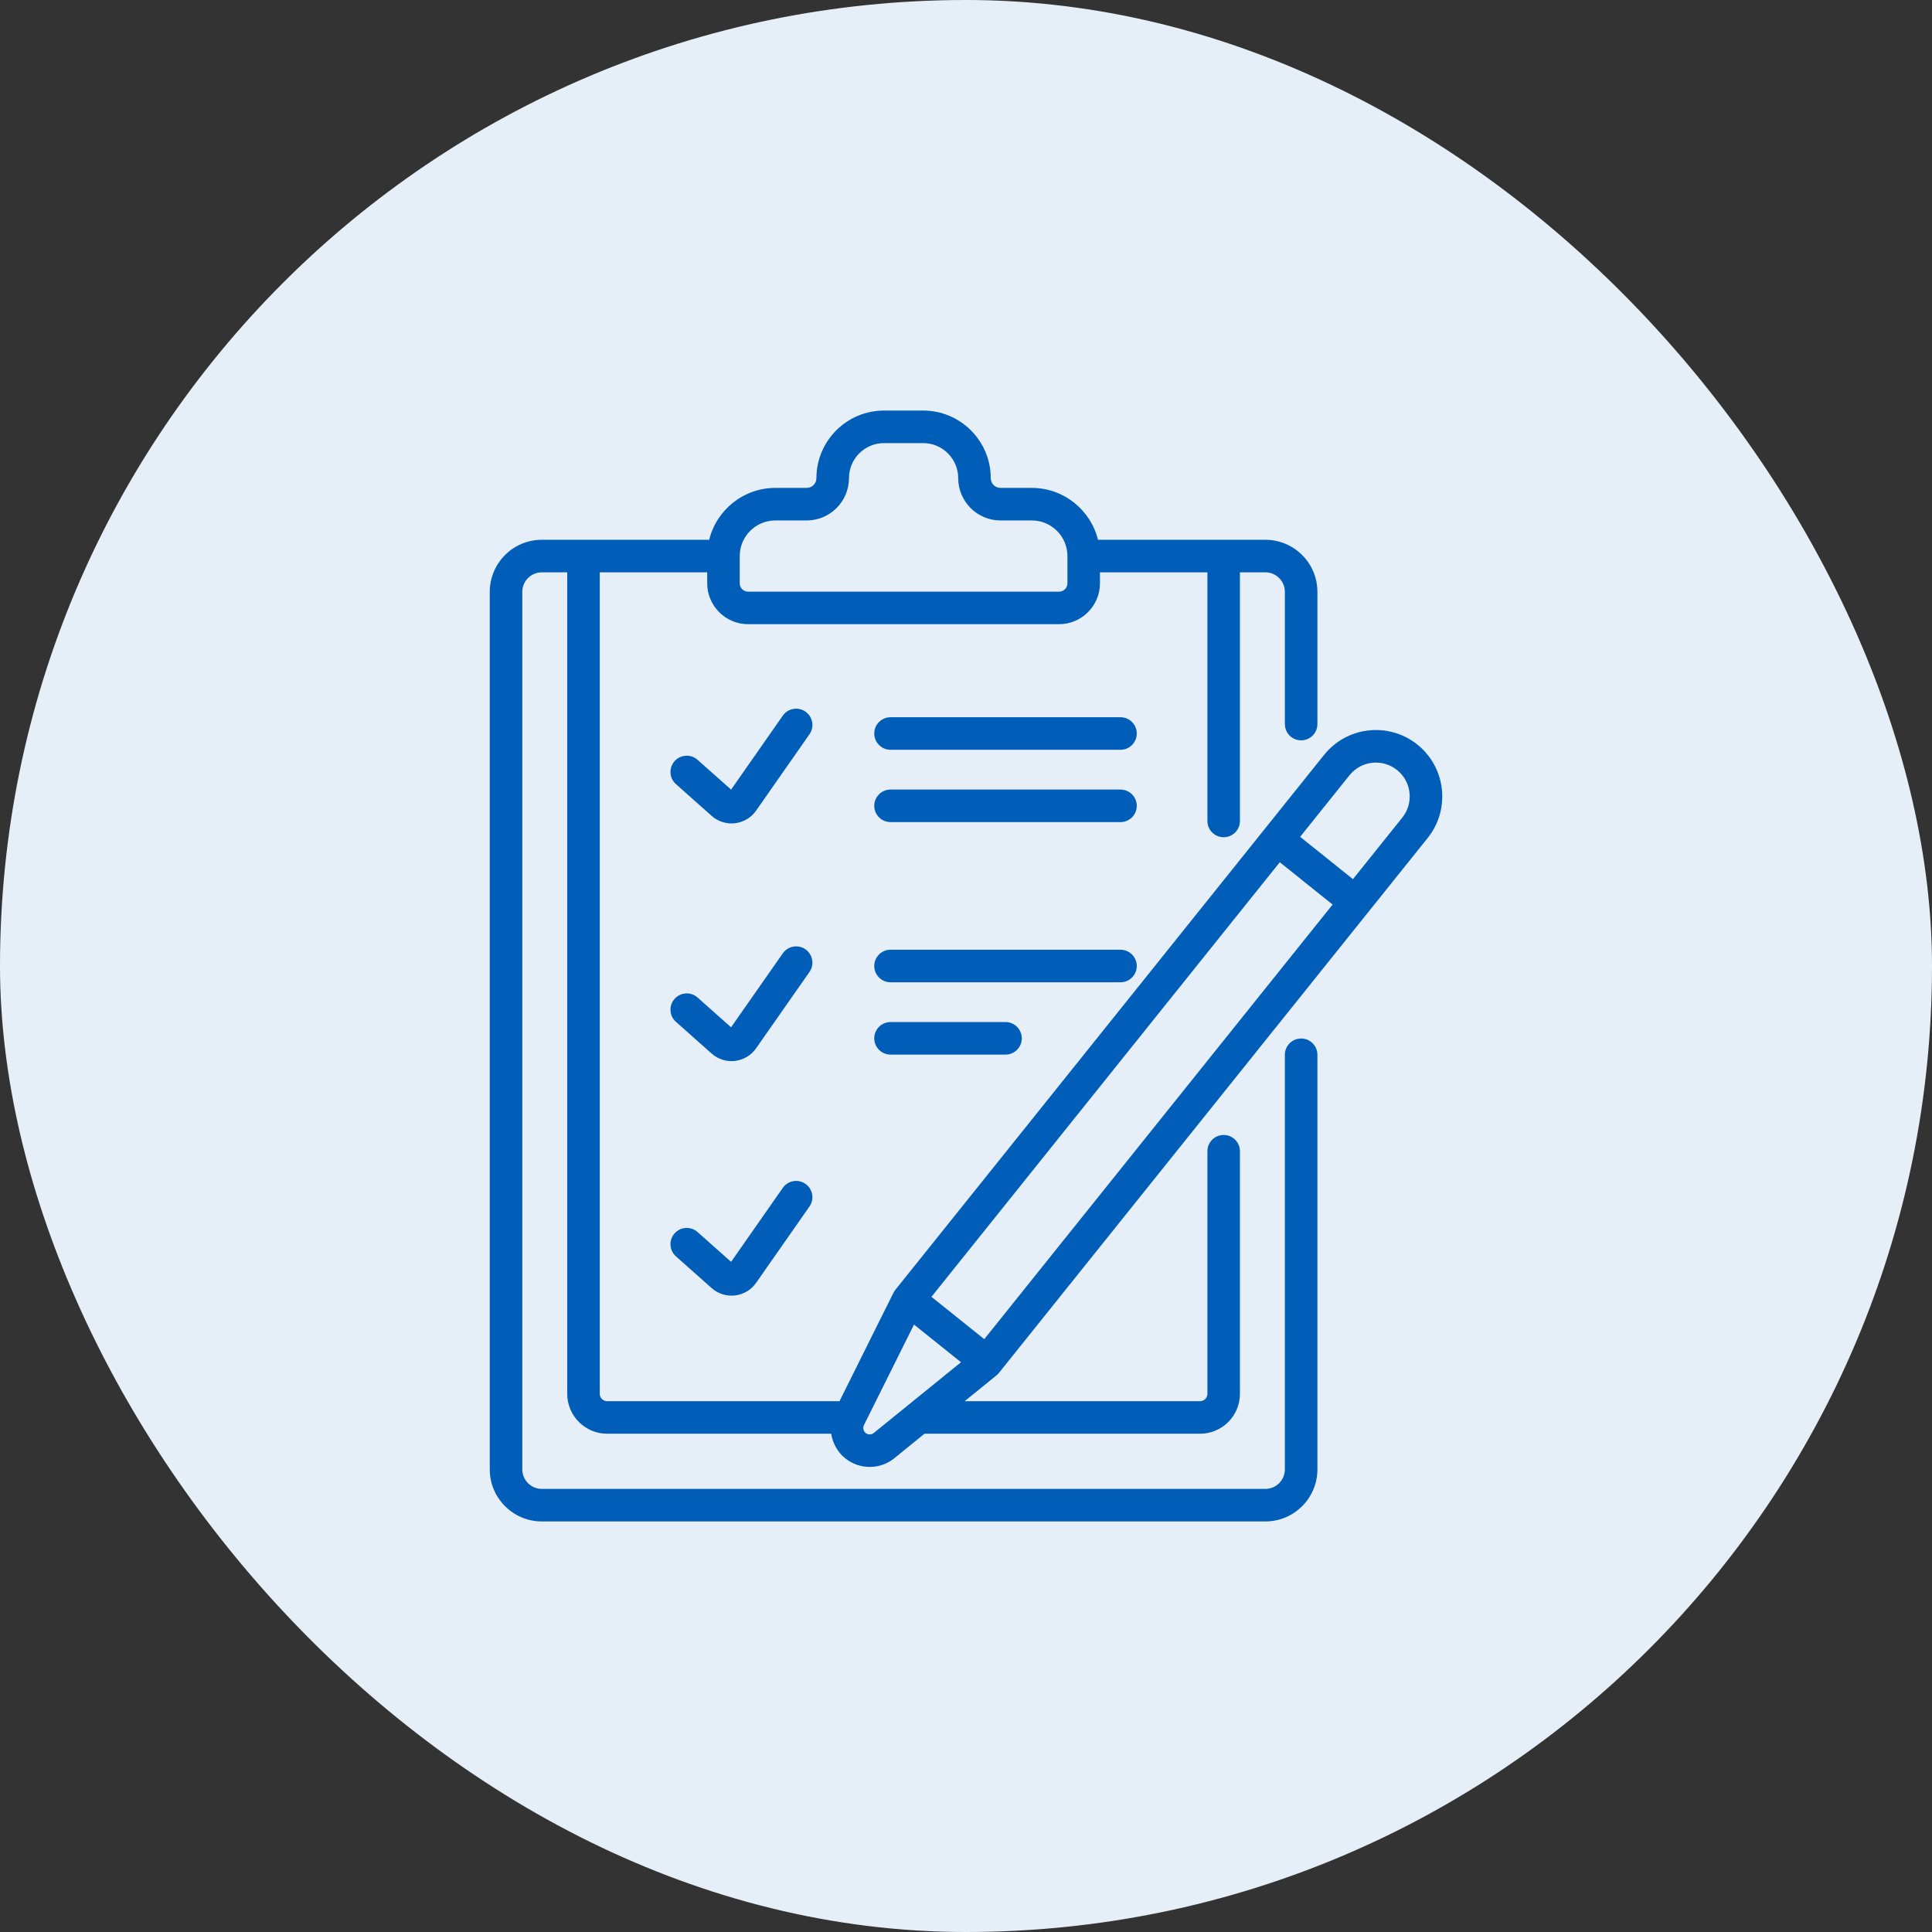
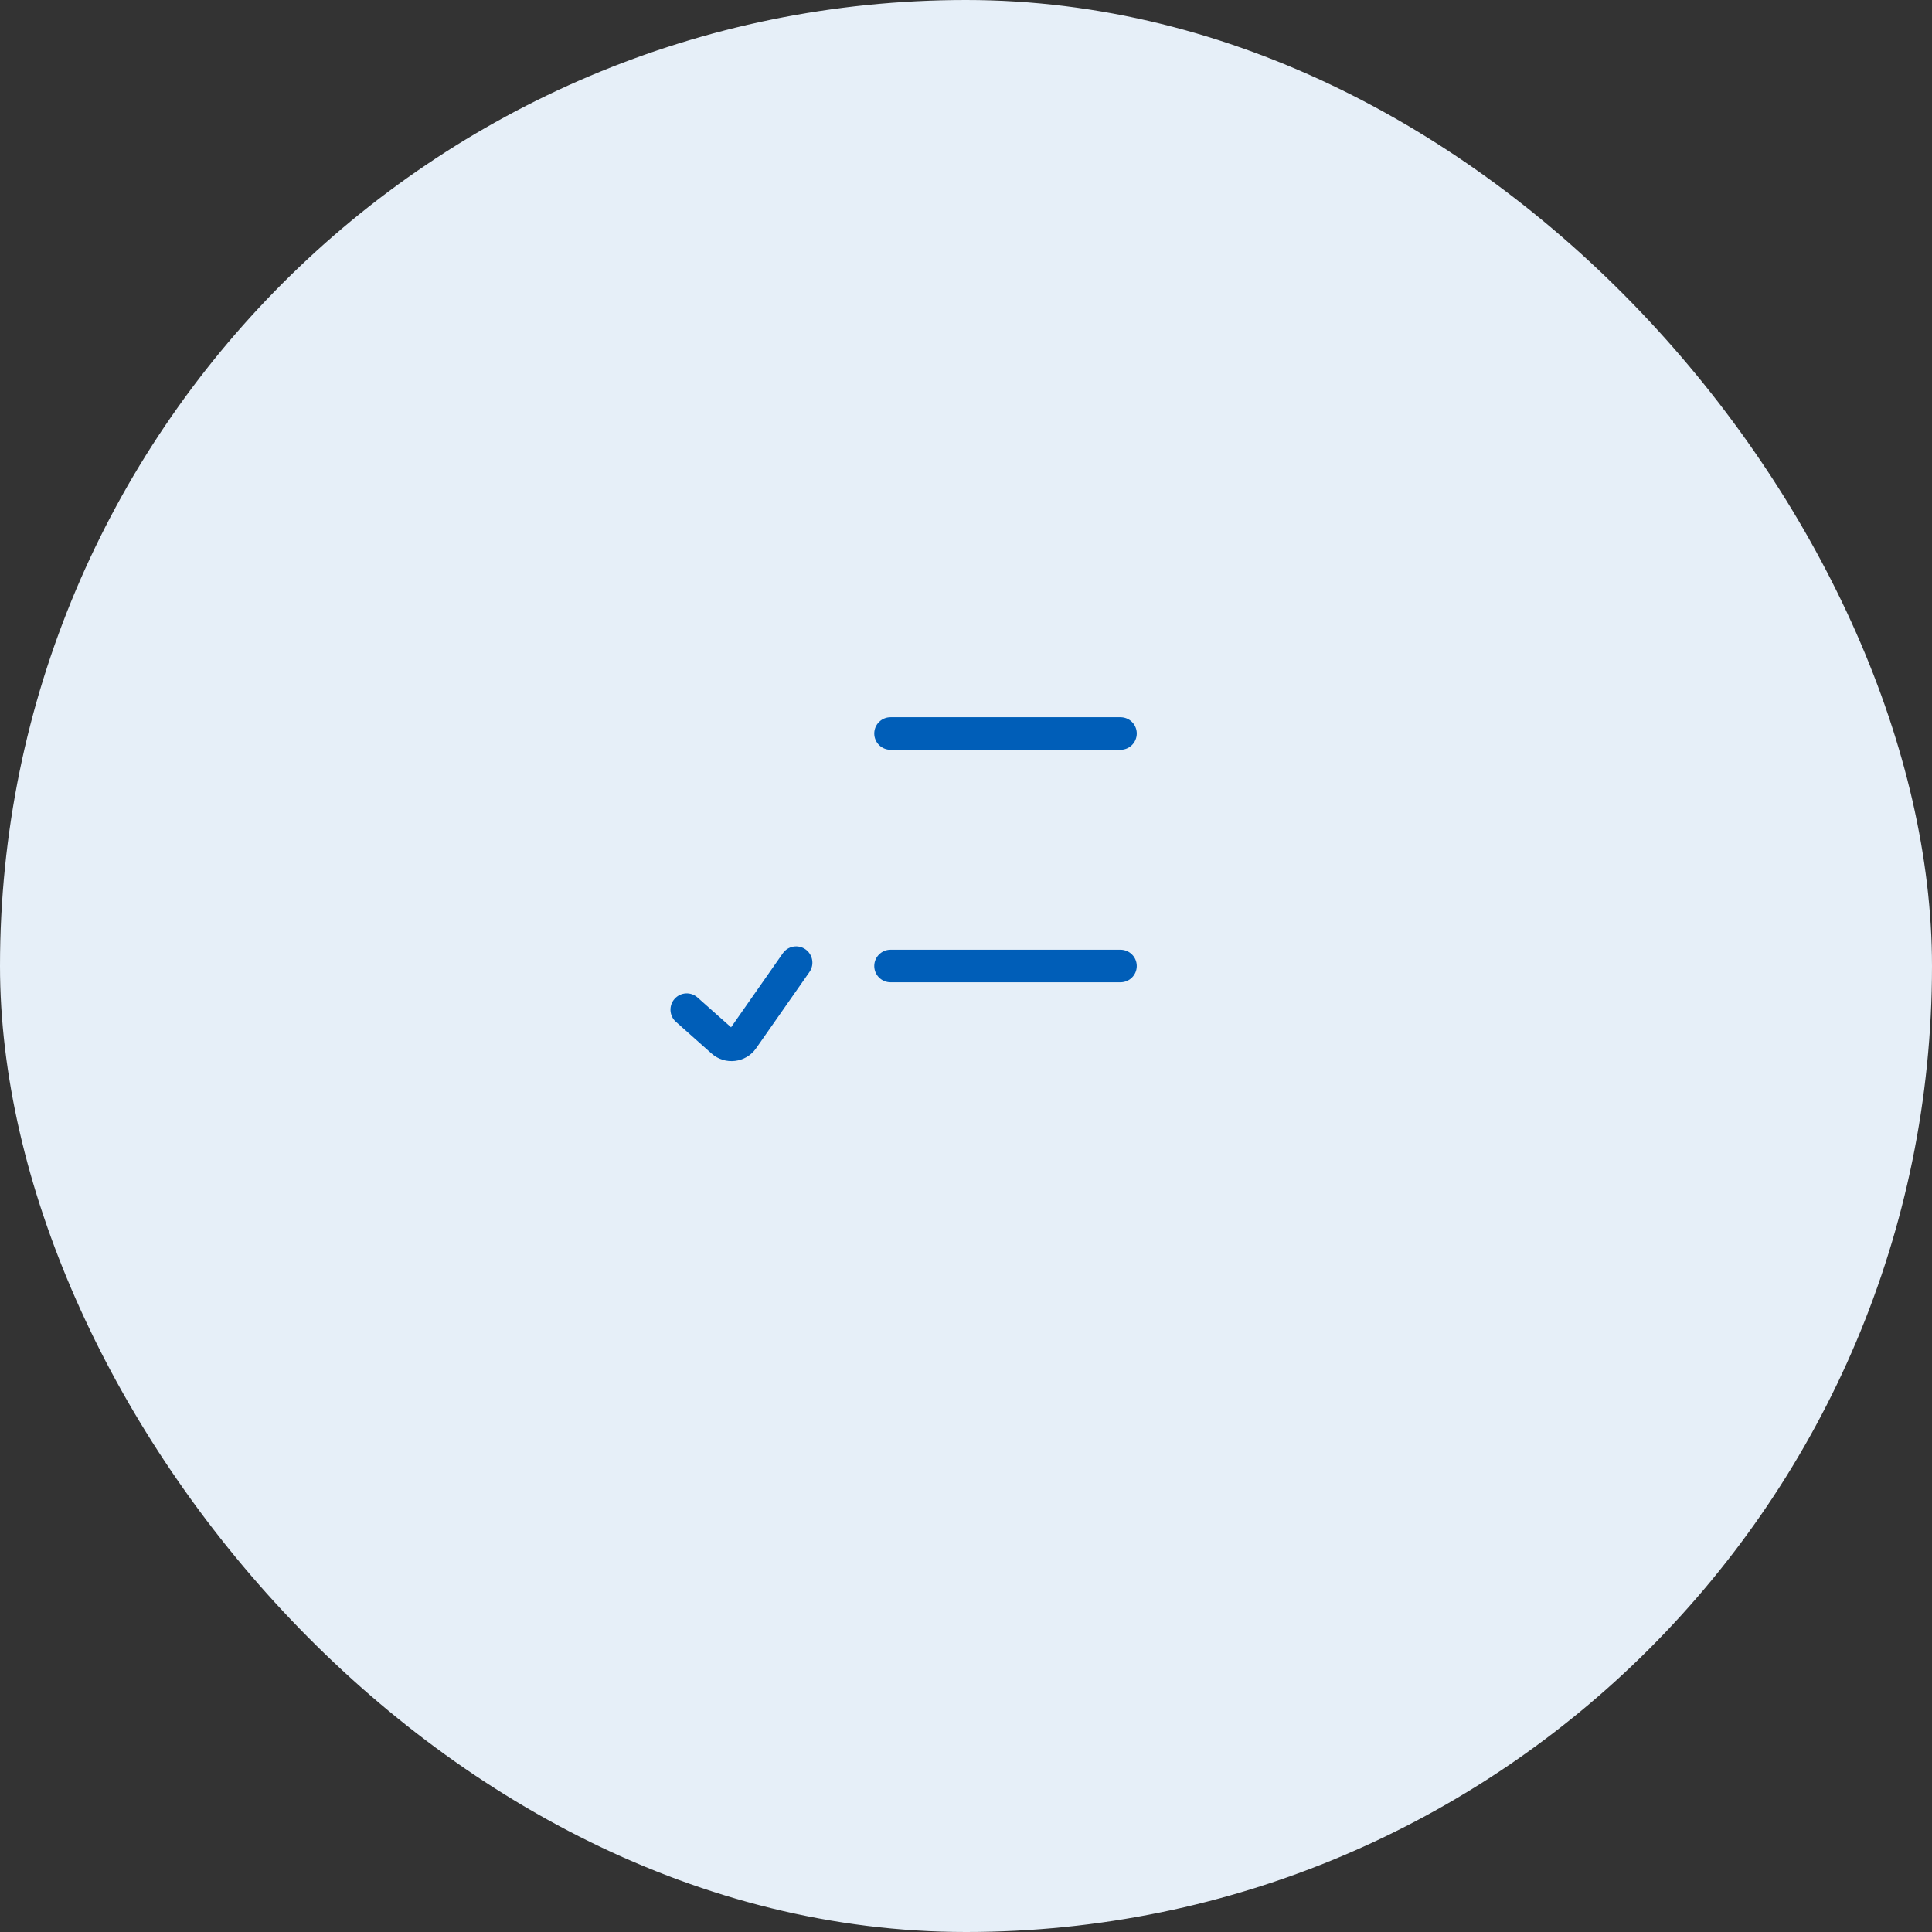
<svg xmlns="http://www.w3.org/2000/svg" width="80" height="80" viewBox="0 0 80 80" fill="none">
  <rect x="0" y="0" width="80" height="80" fill="#333333" stroke="none" />
  <rect width="80" height="80" rx="40" fill="#E6EFF8" />
-   <path fill-rule="evenodd" clip-rule="evenodd" d="M54.827 31.259C55.778 30.074 57.506 29.883 58.692 30.833C59.875 31.781 60.066 33.515 59.118 34.698L41.365 56.847C41.357 56.857 41.351 56.865 41.344 56.874C41.281 56.946 41.196 56.999 39.945 58.02H49.692C49.859 58.02 49.996 57.883 49.996 57.716V47.67C49.996 47.298 50.297 46.997 50.67 46.997C51.042 46.997 51.343 47.298 51.343 47.67V57.716C51.343 58.627 50.603 59.367 49.692 59.367H38.283L37.031 60.383C36.444 60.86 35.591 60.861 35.003 60.389C34.679 60.13 34.478 59.76 34.419 59.367H25.139C24.229 59.367 23.488 58.627 23.488 57.716V23.699H22.436C21.99 23.699 21.627 24.061 21.627 24.507V60.844C21.627 61.29 21.99 61.652 22.436 61.652H52.395C52.841 61.652 53.203 61.29 53.203 60.844V43.676C53.203 43.304 53.505 43.002 53.877 43.002C54.25 43.002 54.551 43.304 54.551 43.676V60.844C54.551 62.033 53.584 63 52.395 63H22.436C21.247 63 20.28 62.033 20.28 60.844V24.507C20.28 23.318 21.247 22.351 22.436 22.351H29.366C29.669 21.119 30.782 20.203 32.105 20.203H33.402C33.625 20.203 33.806 20.022 33.806 19.799C33.806 18.256 35.062 17 36.605 17H38.226C39.769 17 41.025 18.256 41.025 19.799C41.025 20.022 41.206 20.203 41.429 20.203H42.726C44.049 20.203 45.162 21.12 45.465 22.351H52.396C53.584 22.351 54.551 23.318 54.551 24.507V29.982C54.551 30.355 54.25 30.656 53.877 30.656C53.505 30.656 53.204 30.355 53.204 29.982V24.507C53.204 24.061 52.841 23.699 52.396 23.699H51.343V33.995C51.343 34.367 51.042 34.668 50.67 34.668C50.297 34.668 49.996 34.367 49.996 33.995V23.699H45.547V24.153C45.547 25.087 44.788 25.846 43.854 25.846H30.977C30.044 25.846 29.284 25.087 29.284 24.153V23.699H24.835V57.716C24.835 57.883 24.972 58.02 25.139 58.02H34.762C36.962 53.613 36.996 53.508 37.06 53.427C37.065 53.421 37.069 53.416 37.075 53.408L54.827 31.259ZM32.105 21.551C31.293 21.551 30.631 22.212 30.631 23.025V24.153C30.631 24.344 30.787 24.499 30.977 24.499H43.854C44.045 24.499 44.2 24.344 44.2 24.153V23.025C44.2 22.212 43.538 21.551 42.726 21.551H41.429C40.463 21.551 39.677 20.765 39.677 19.799C39.677 18.999 39.026 18.348 38.226 18.348H36.605C35.805 18.348 35.154 18.999 35.154 19.799C35.154 20.765 34.368 21.551 33.402 21.551H32.105ZM35.846 59.338C35.944 59.416 36.084 59.416 36.181 59.337L39.793 56.407L37.847 54.848L35.774 59.01C35.718 59.122 35.749 59.26 35.846 59.338ZM38.569 53.699L40.756 55.452L55.18 37.456L52.993 35.703L38.569 53.699ZM56.023 36.404L58.066 33.855C58.549 33.252 58.452 32.368 57.849 31.885C57.246 31.402 56.364 31.497 55.879 32.102L53.836 34.651L56.023 36.404Z" fill="#005EB8" />
-   <path d="M32.414 29.633C32.627 29.328 33.047 29.253 33.352 29.467C33.657 29.68 33.732 30.1 33.518 30.405L31.309 33.566C30.885 34.172 30.024 34.278 29.466 33.782L27.989 32.469C27.711 32.222 27.686 31.796 27.933 31.518C28.18 31.24 28.606 31.215 28.884 31.462L30.273 32.696L32.414 29.633Z" fill="#005EB8" />
  <path d="M32.414 39.475C32.627 39.17 33.047 39.096 33.352 39.309C33.657 39.523 33.731 39.943 33.518 40.248L31.308 43.408C30.885 44.014 30.024 44.121 29.466 43.625L27.989 42.312C27.711 42.065 27.686 41.639 27.933 41.361C28.18 41.082 28.606 41.057 28.884 41.305L30.272 42.538L32.414 39.475Z" fill="#005EB8" />
-   <path d="M33.352 49.021C33.047 48.808 32.627 48.882 32.414 49.187L30.273 52.25L28.884 51.016C28.606 50.769 28.18 50.794 27.933 51.072C27.686 51.35 27.711 51.776 27.989 52.023L29.466 53.336C30.024 53.832 30.885 53.726 31.309 53.12L33.518 49.959C33.732 49.654 33.657 49.234 33.352 49.021Z" fill="#005EB8" />
  <path d="M36.875 29.699H46.397C46.77 29.699 47.071 30 47.071 30.373C47.071 30.745 46.77 31.047 46.397 31.047H36.875C36.503 31.047 36.201 30.745 36.201 30.373C36.201 30 36.503 29.699 36.875 29.699Z" fill="#005EB8" />
-   <path d="M46.397 32.694H36.875C36.503 32.694 36.201 32.995 36.201 33.367C36.201 33.74 36.503 34.041 36.875 34.041H46.397C46.77 34.041 47.071 33.74 47.071 33.367C47.071 32.995 46.77 32.694 46.397 32.694Z" fill="#005EB8" />
  <path d="M46.397 39.326C46.77 39.326 47.071 39.628 47.071 40C47.071 40.372 46.77 40.674 46.397 40.674H36.875C36.503 40.674 36.201 40.372 36.201 40C36.201 39.628 36.503 39.326 36.875 39.326H46.397Z" fill="#005EB8" />
-   <path d="M36.875 42.321C36.503 42.321 36.201 42.623 36.201 42.995C36.201 43.367 36.503 43.669 36.875 43.669H41.636C42.008 43.669 42.31 43.367 42.31 42.995C42.31 42.623 42.008 42.321 41.636 42.321H36.875Z" fill="#005EB8" />
</svg>